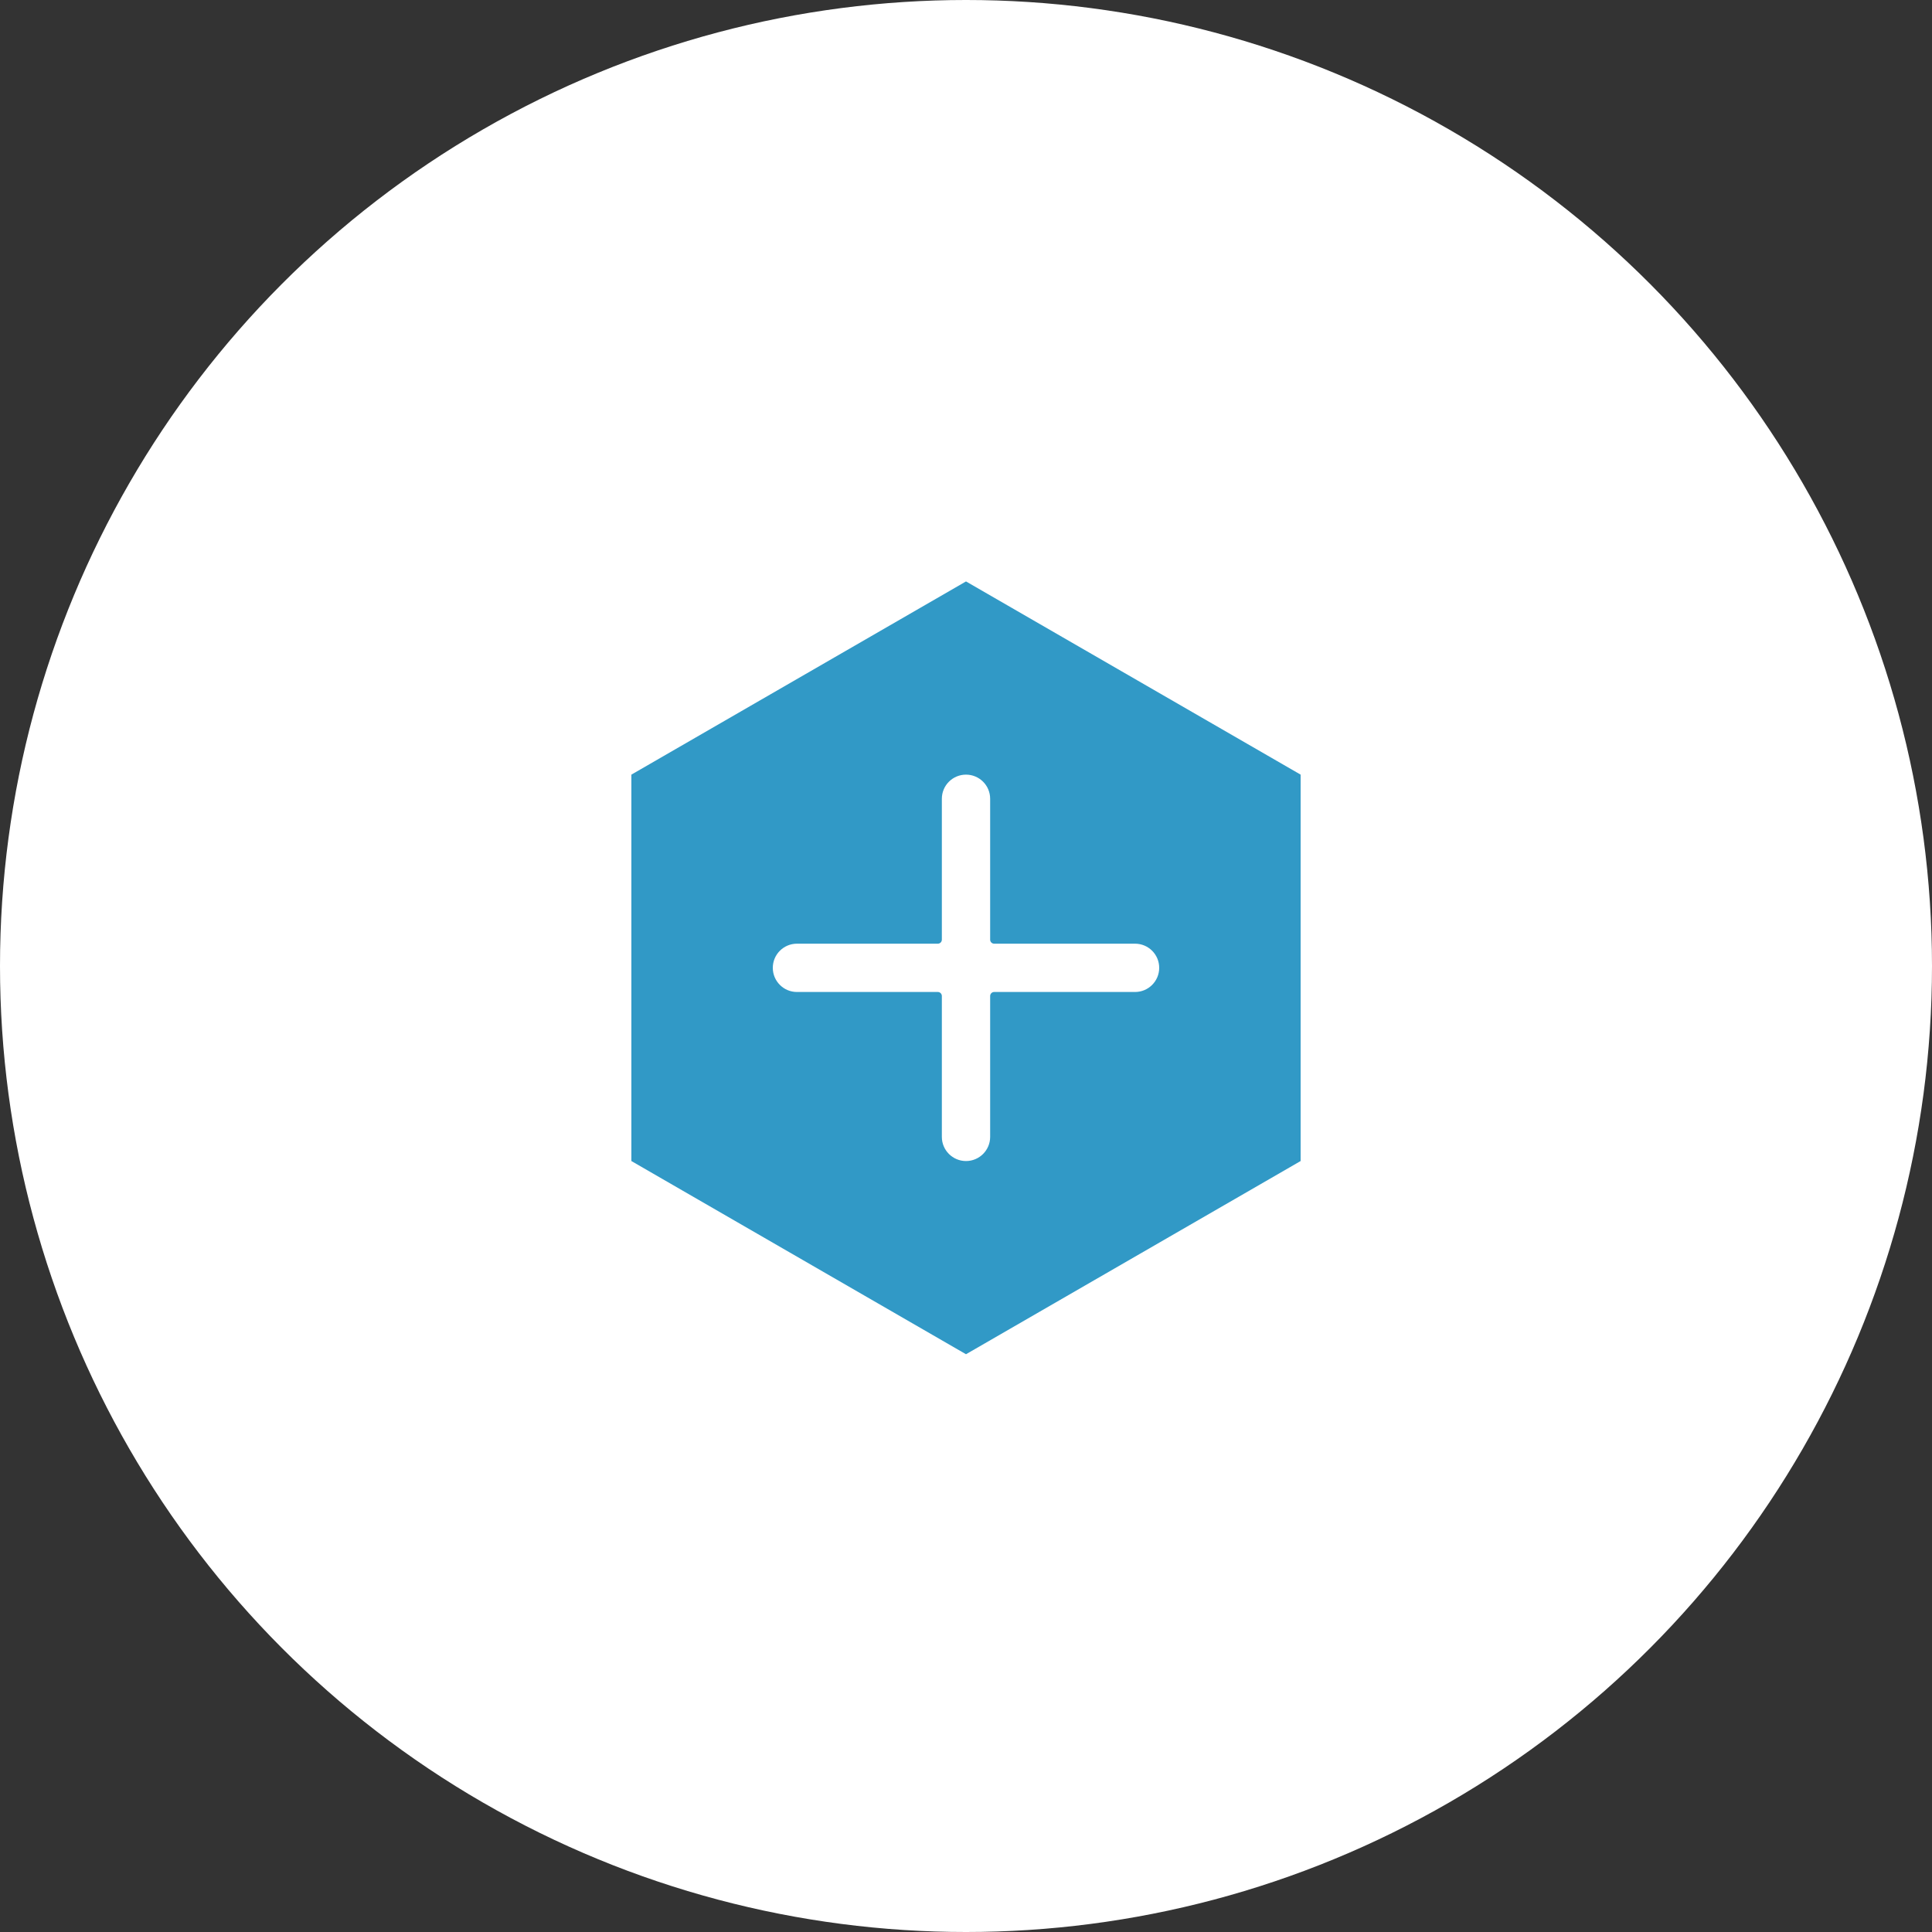
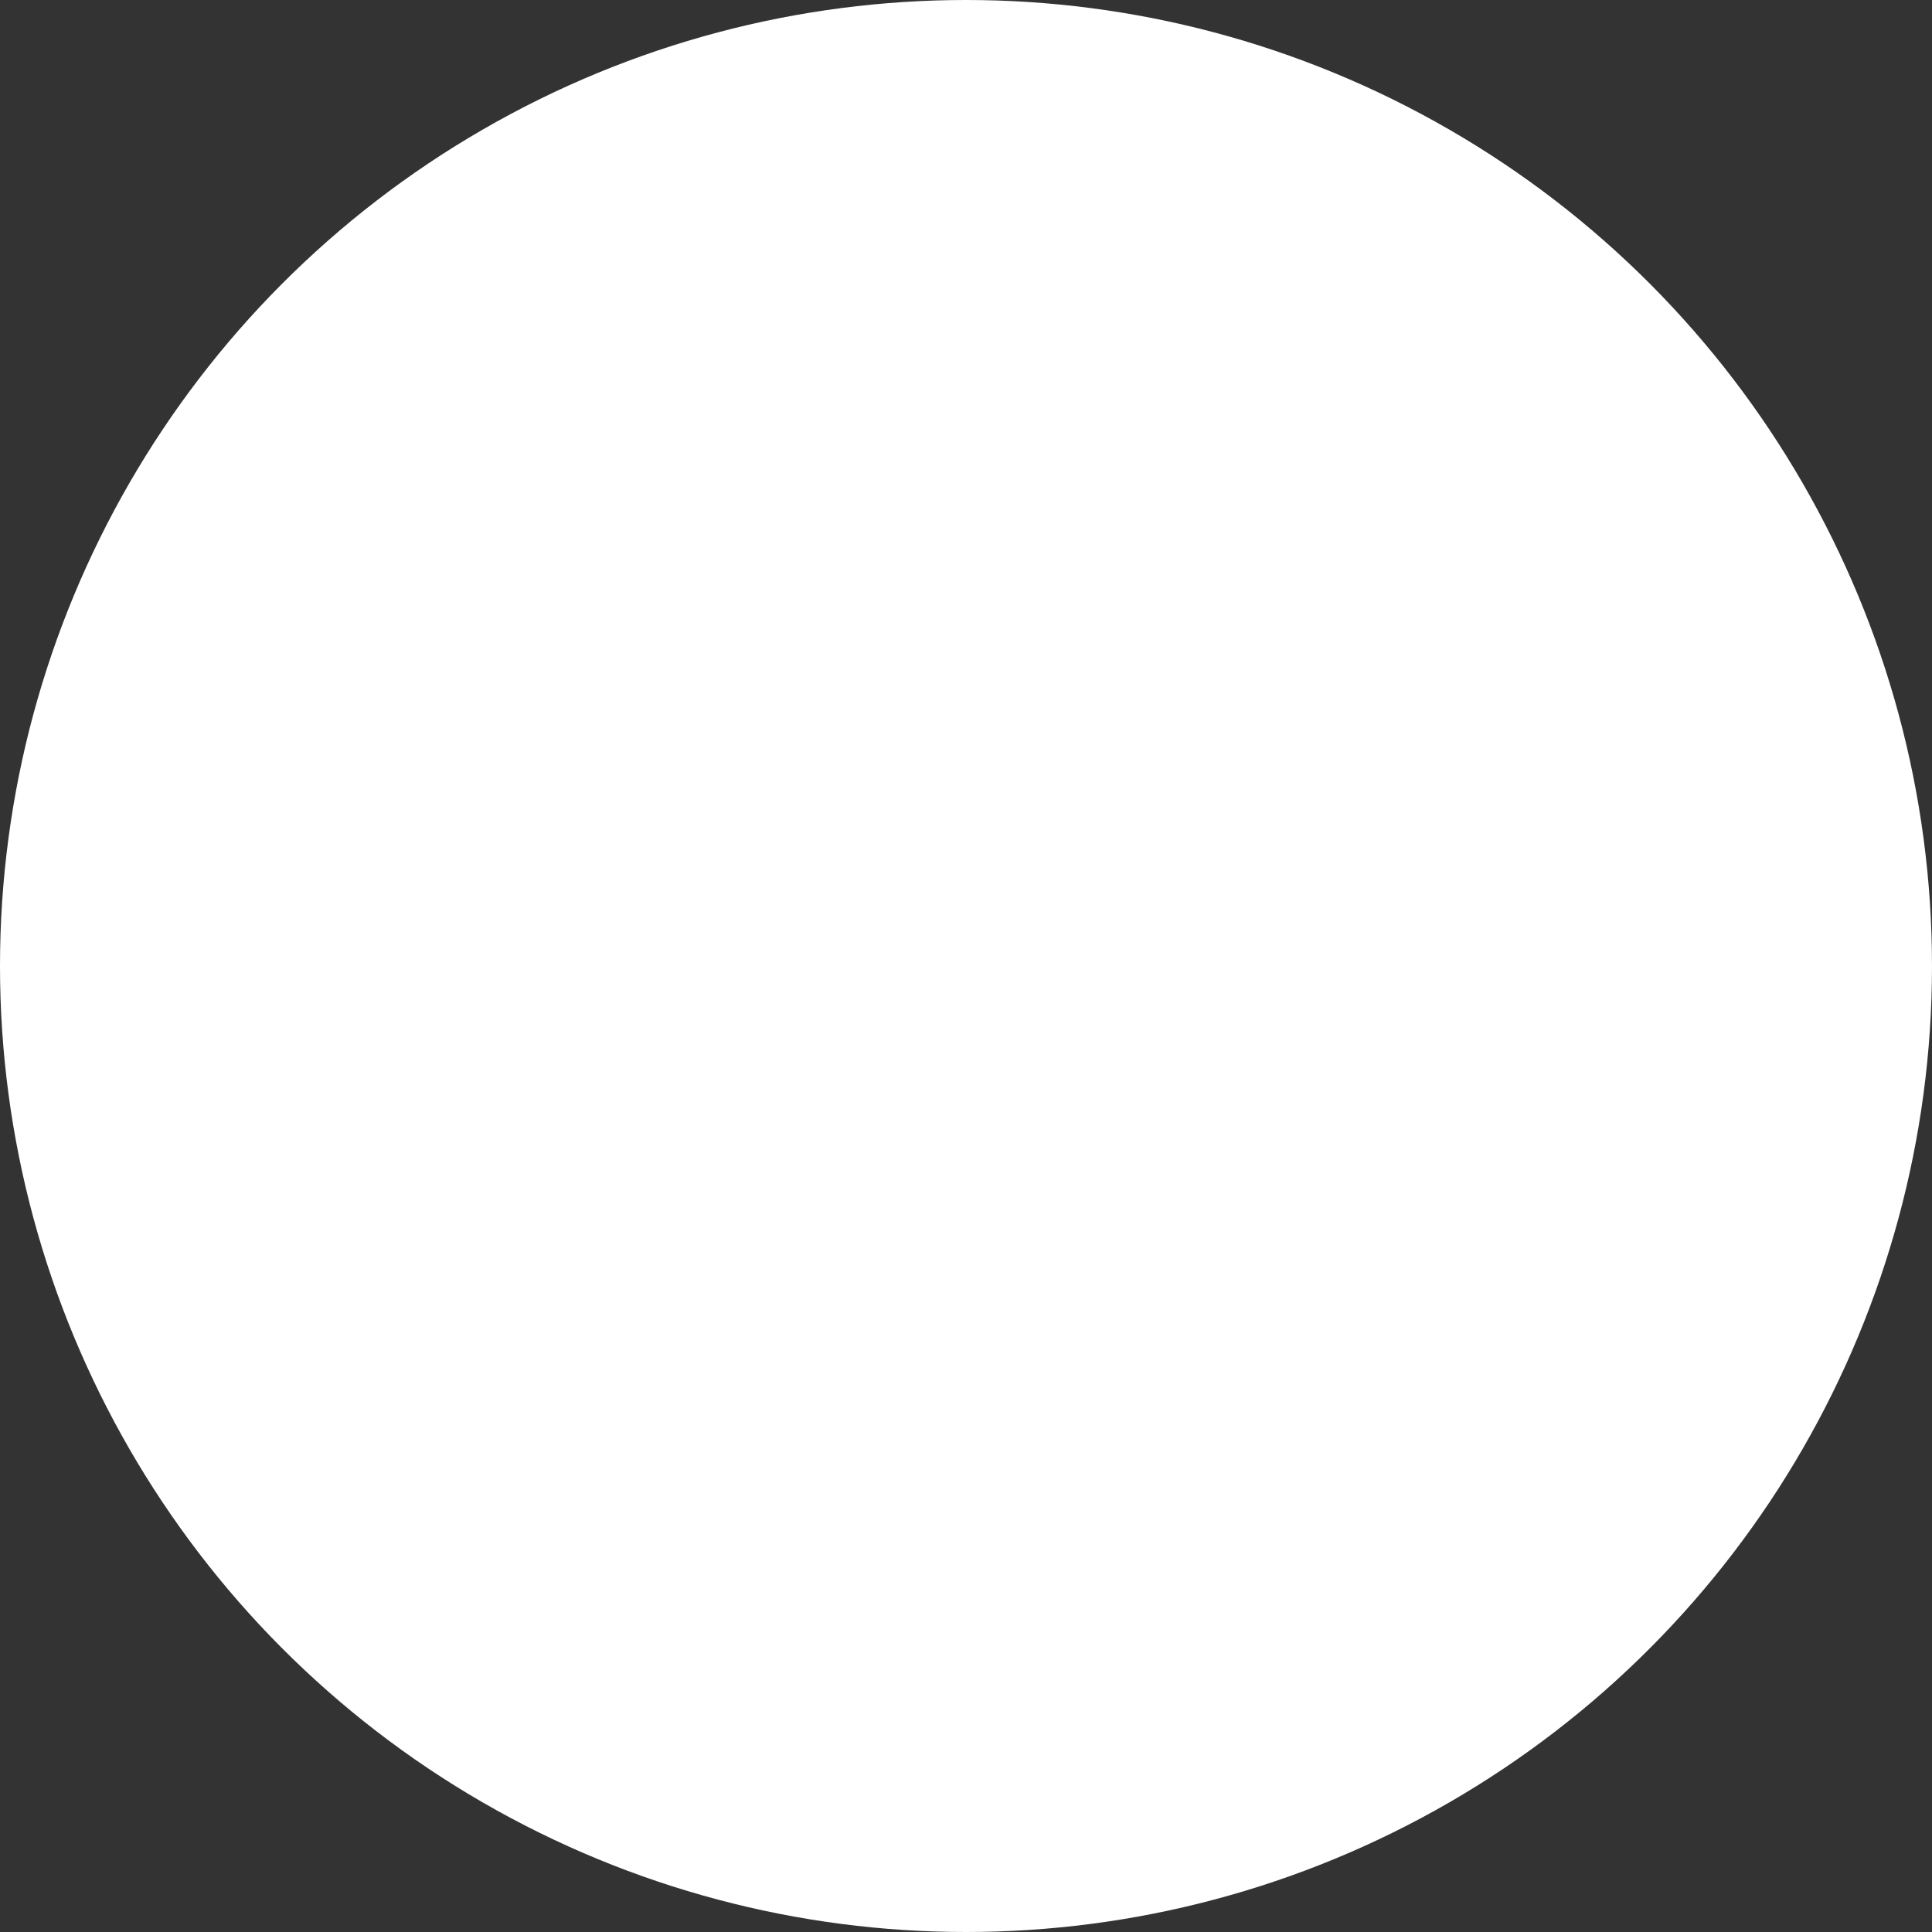
<svg xmlns="http://www.w3.org/2000/svg" width="60" height="60" viewBox="0 0 60 60" fill="none">
  <rect x="0" y="0" width="60" height="60" fill="#333333" stroke="none" />
  <circle cx="30" cy="30" r="30" fill="white" />
-   <path d="M30 18.057L40.392 24.057V36.057L30 42.057L19.608 36.057V24.057L30 18.057Z" fill="#3199C6" />
-   <path fill-rule="evenodd" clip-rule="evenodd" d="M24 30.057C24 30.471 24.336 30.807 24.75 30.807H29.125C29.194 30.807 29.25 30.863 29.25 30.932V35.307C29.25 35.721 29.586 36.057 30 36.057C30.414 36.057 30.75 35.721 30.75 35.307V30.932C30.75 30.863 30.806 30.807 30.875 30.807H35.25C35.664 30.807 36 30.471 36 30.057C36 29.642 35.664 29.307 35.25 29.307H30.875C30.806 29.307 30.75 29.251 30.75 29.182V24.807C30.75 24.392 30.414 24.057 30 24.057C29.586 24.057 29.25 24.392 29.25 24.807V29.182C29.25 29.251 29.194 29.307 29.125 29.307H24.75C24.336 29.307 24 29.642 24 30.057Z" fill="white" />
</svg>